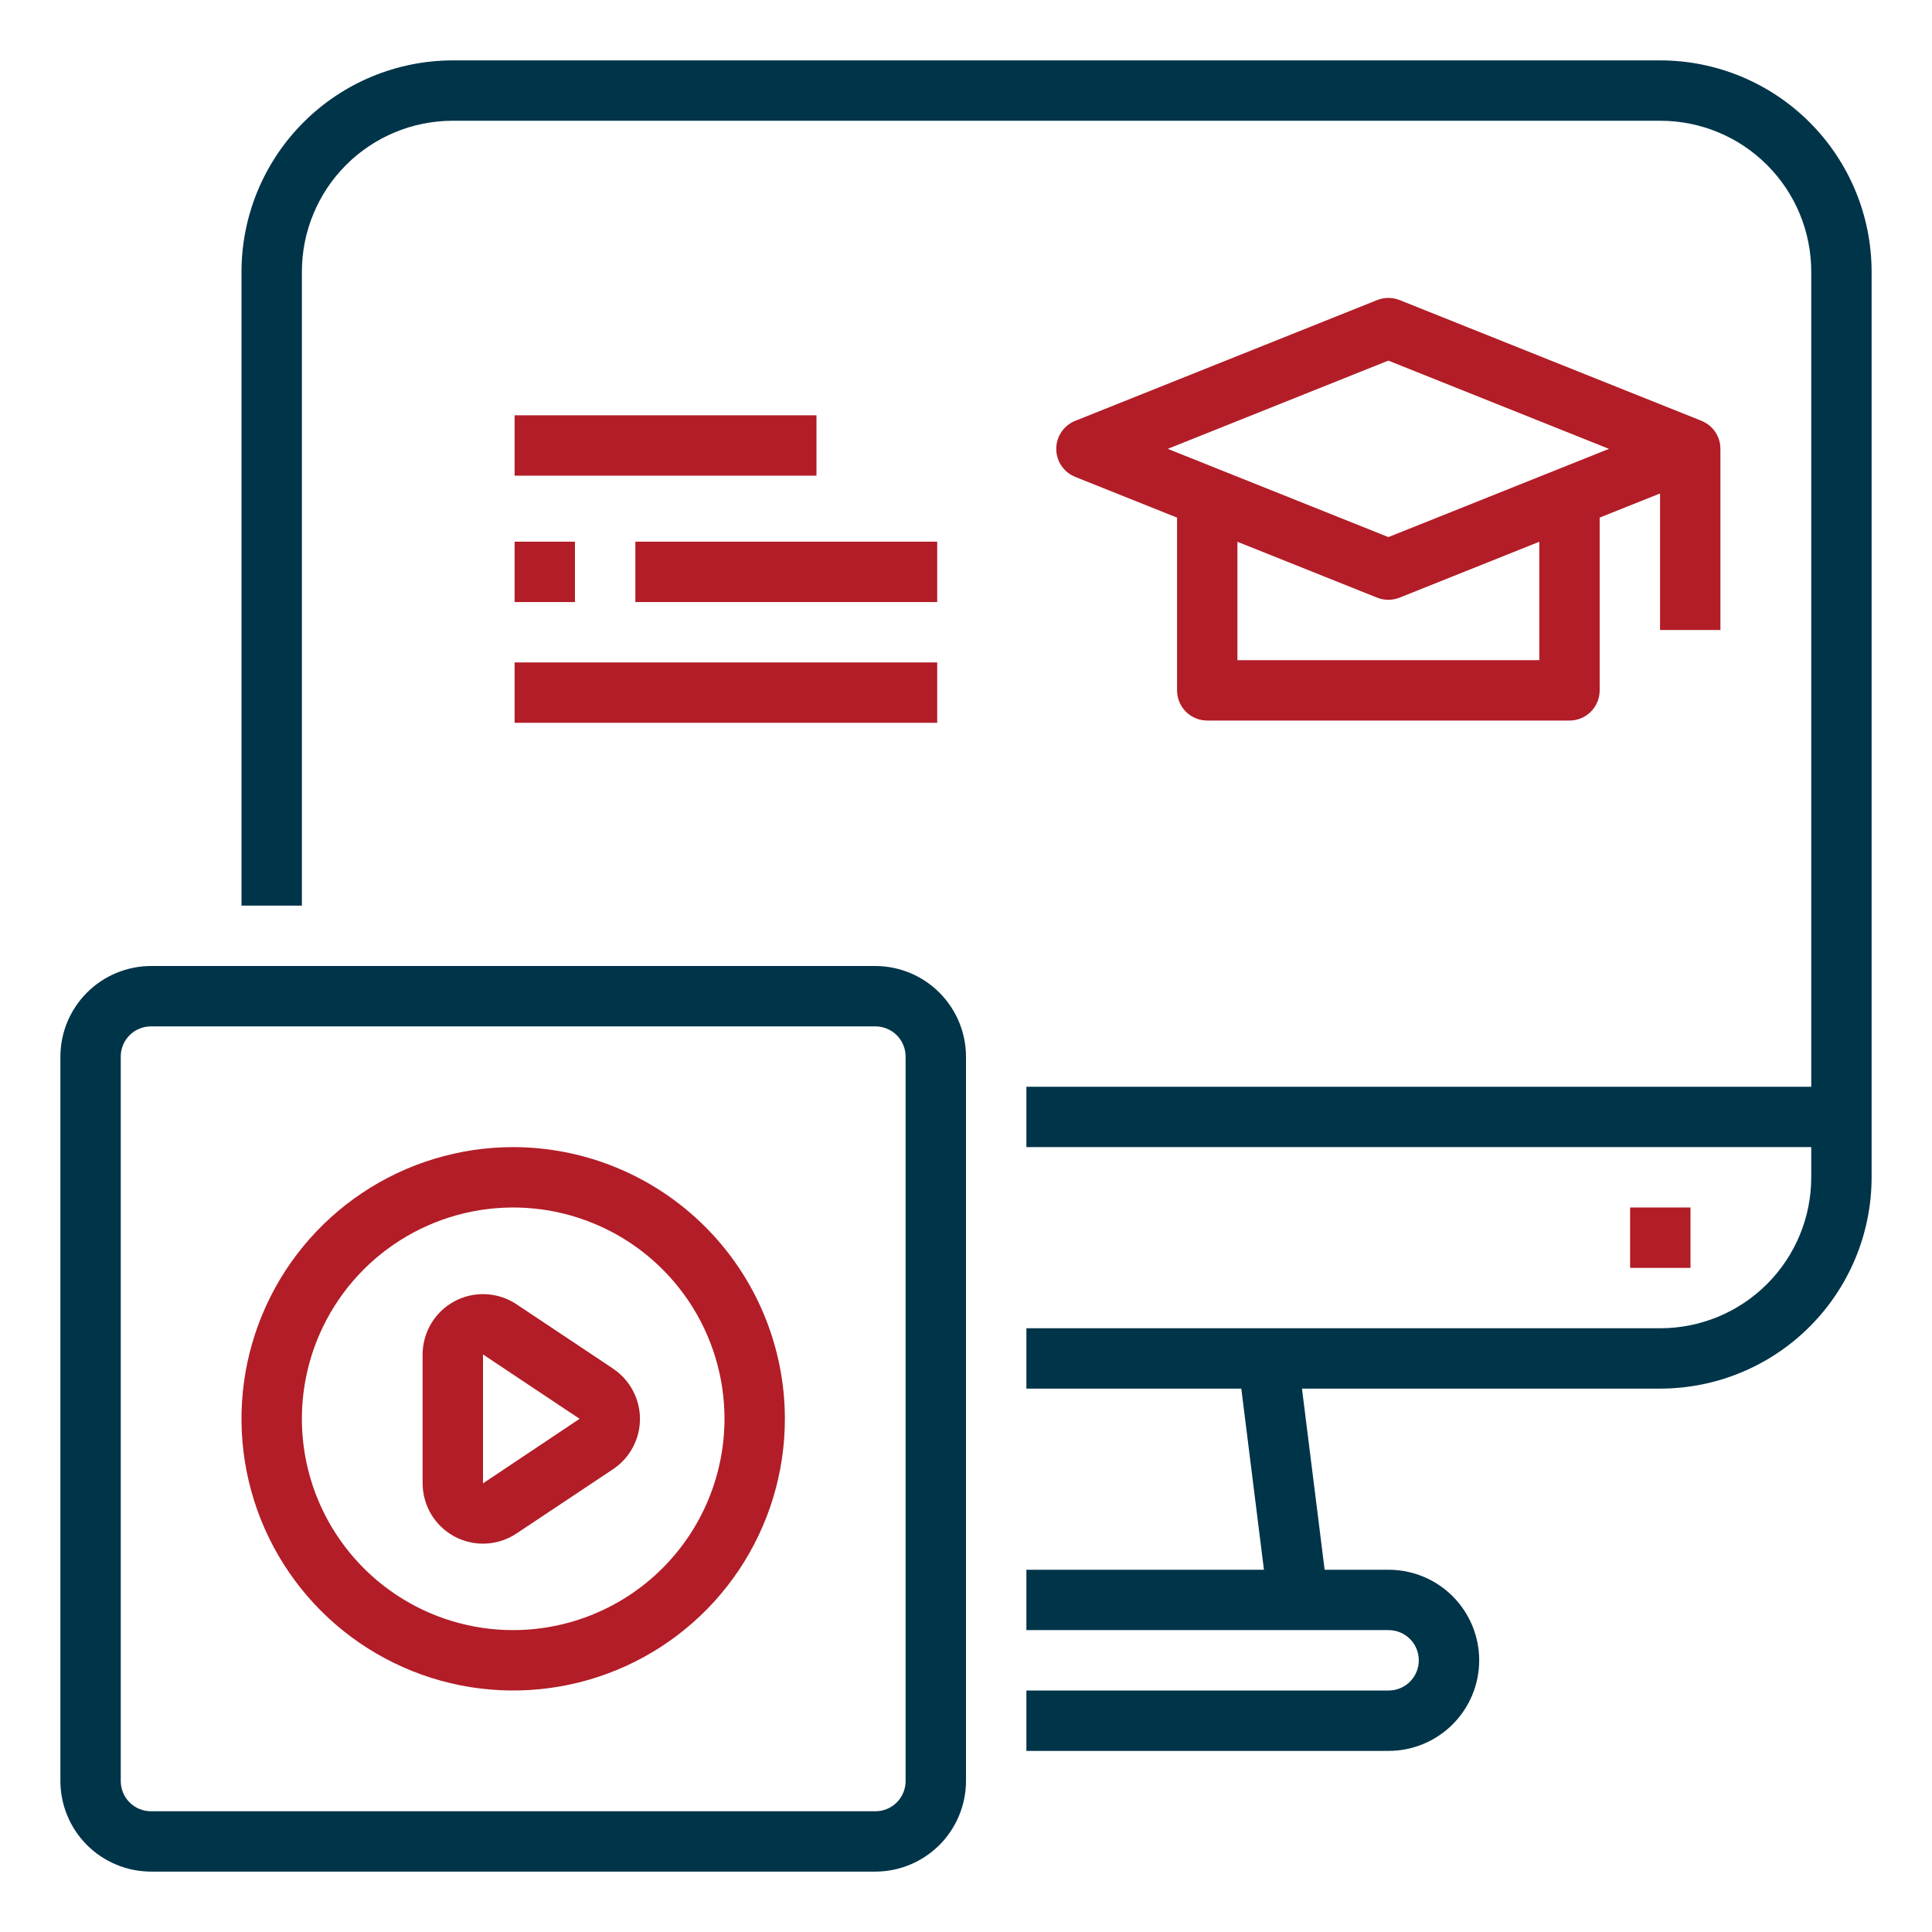
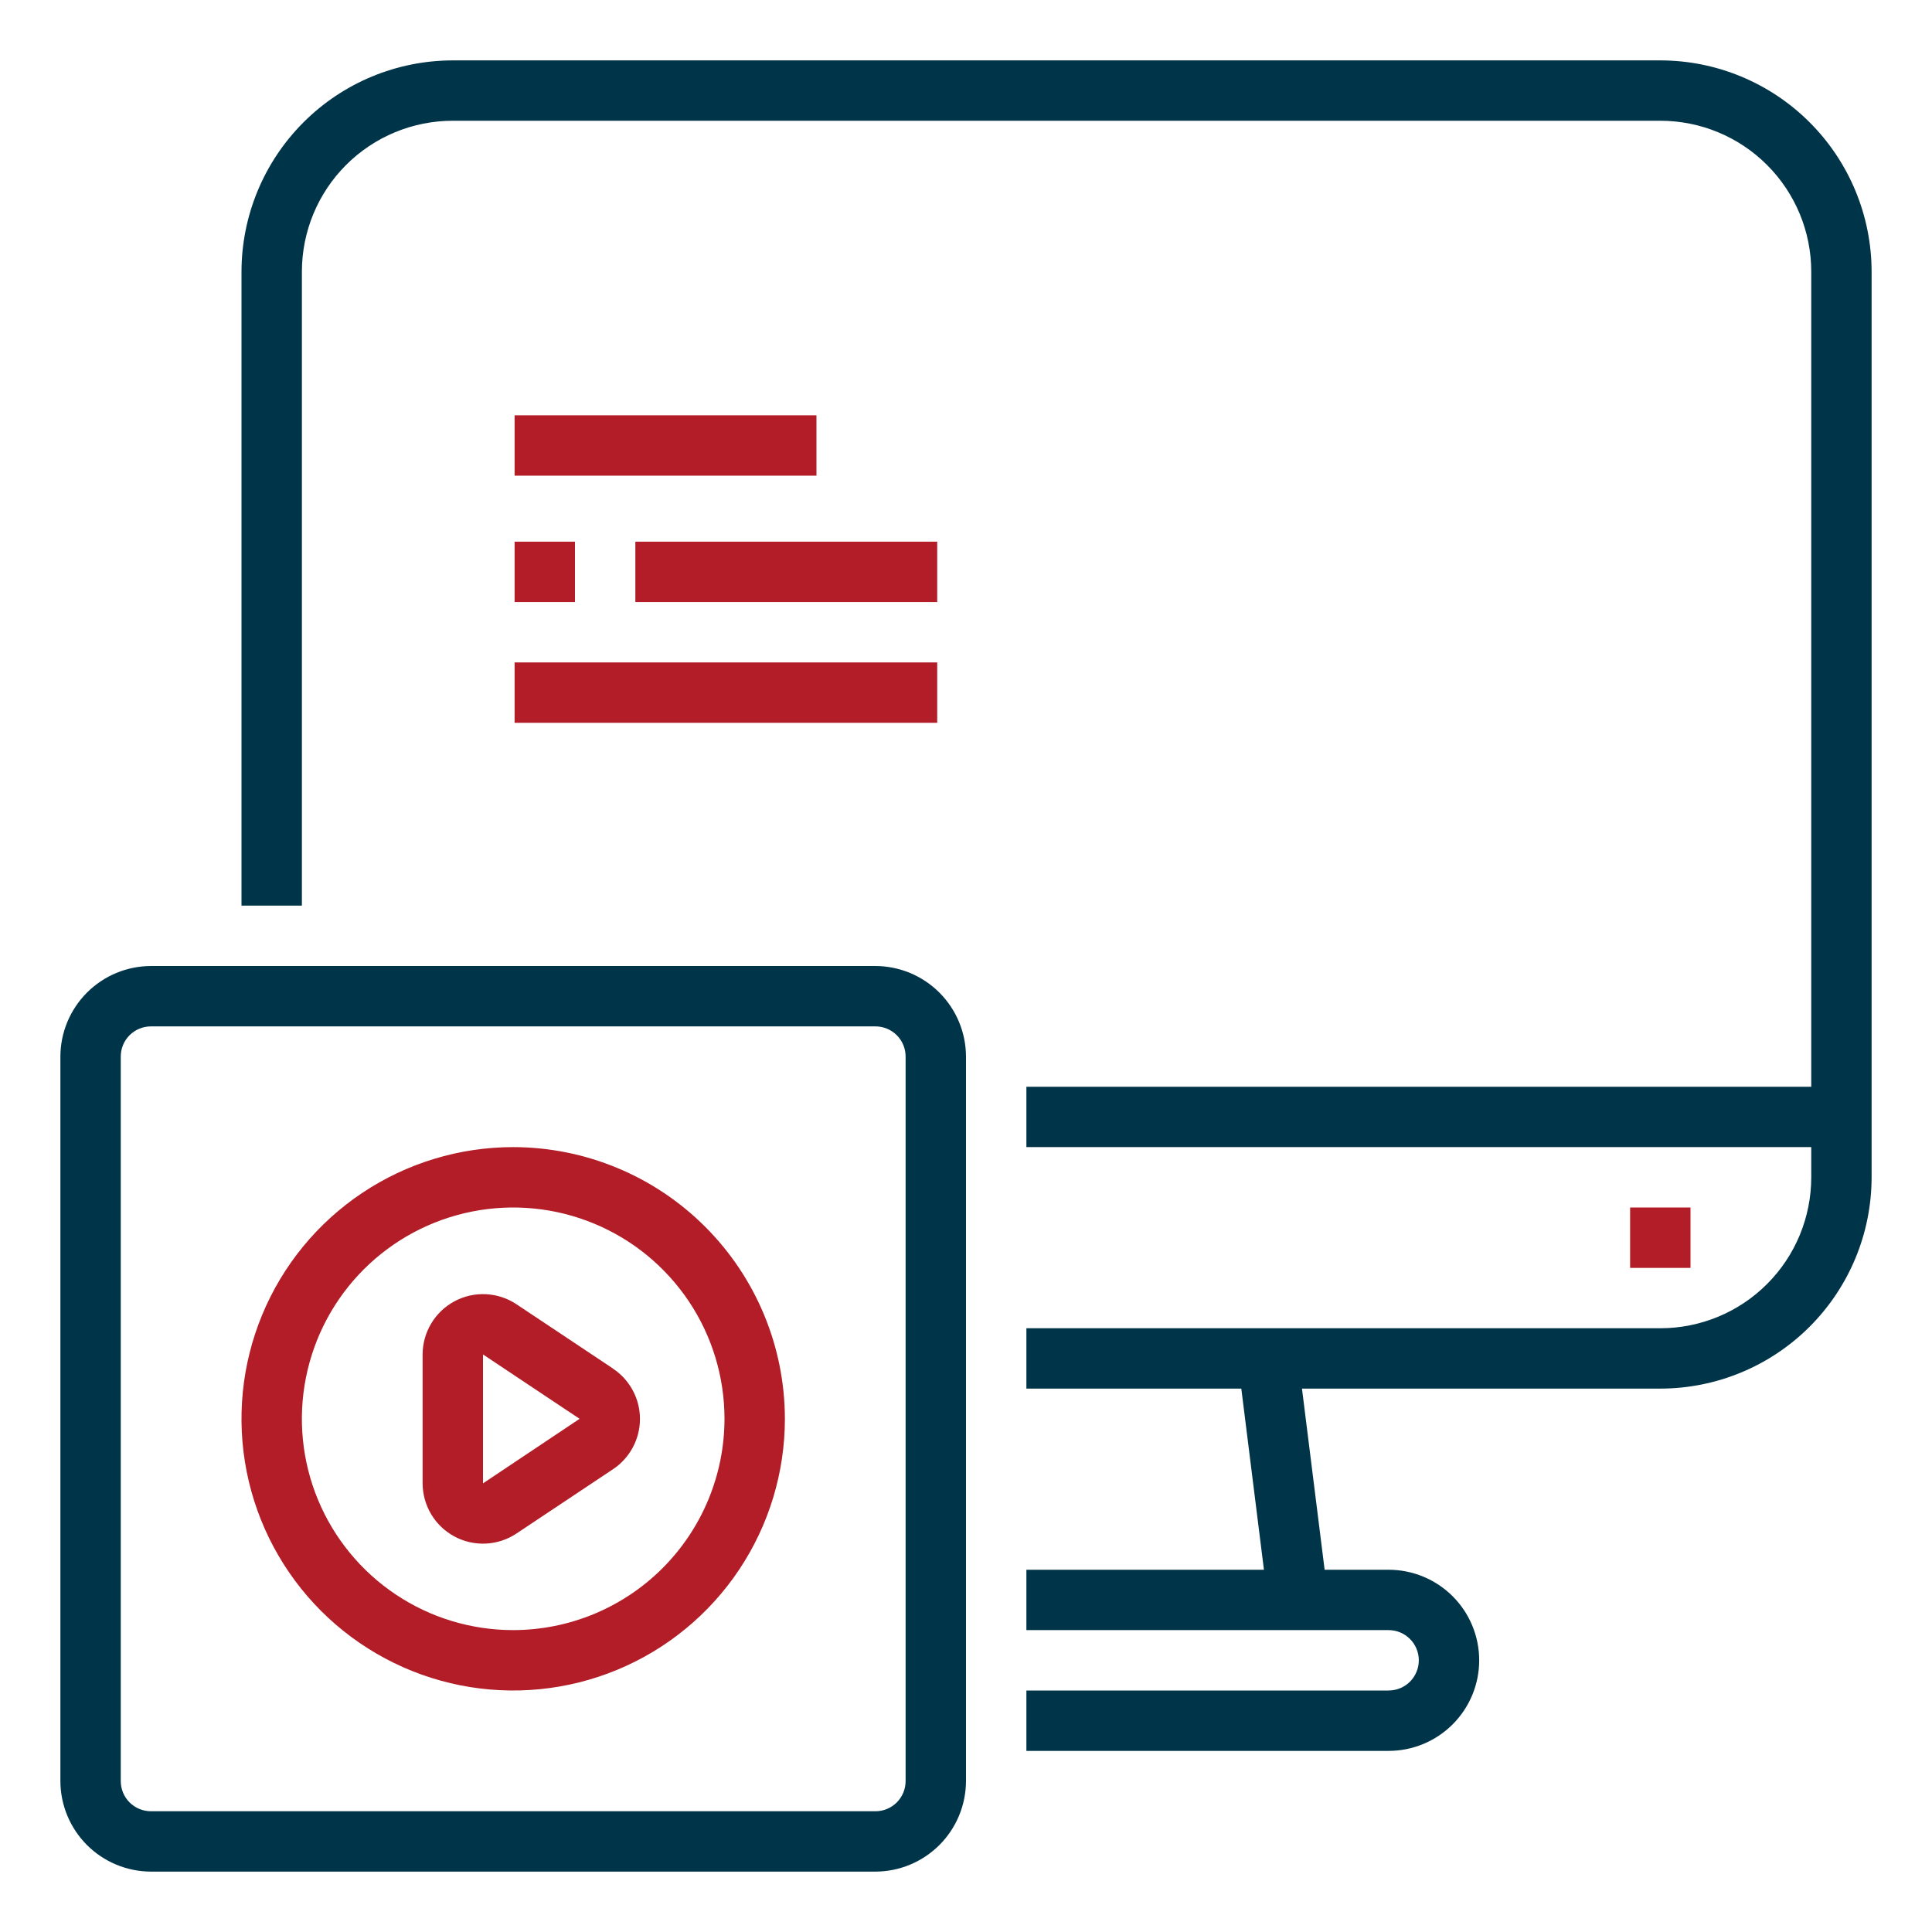
<svg xmlns="http://www.w3.org/2000/svg" width="70" height="70" viewBox="0 0 70 70" fill="none">
  <path d="M67.812 9.844V42.656C67.81 44.686 67.003 46.632 65.567 48.068C64.132 49.503 62.186 50.31 60.156 50.312H47.173L47.994 56.875H50.312C51.183 56.875 52.017 57.221 52.633 57.836C53.248 58.451 53.594 59.286 53.594 60.156C53.594 61.026 53.248 61.861 52.633 62.476C52.017 63.092 51.183 63.438 50.312 63.438H37.188V61.25H50.312C50.603 61.25 50.881 61.135 51.086 60.93C51.291 60.724 51.406 60.446 51.406 60.156C51.406 59.866 51.291 59.588 51.086 59.383C50.881 59.178 50.603 59.062 50.312 59.062H37.188V56.875H45.795L44.975 50.312H37.188V48.125H60.156C61.607 48.125 62.998 47.549 64.023 46.523C65.049 45.498 65.625 44.107 65.625 42.656V41.562H37.188V39.375H65.625V9.844C65.625 8.393 65.049 7.002 64.023 5.977C62.998 4.951 61.607 4.375 60.156 4.375H16.406C14.956 4.375 13.565 4.951 12.539 5.977C11.514 7.002 10.938 8.393 10.938 9.844V32.812H8.75V9.844C8.752 7.814 9.56 5.868 10.995 4.433C12.43 2.997 14.376 2.19 16.406 2.188H60.156C62.186 2.19 64.132 2.997 65.567 4.433C67.003 5.868 67.81 7.814 67.812 9.844Z" fill="#003449" />
  <path d="M59.062 43.75H61.25V45.938H59.062V43.75Z" fill="#B21D27" />
  <path d="M31.719 35H5.469C4.599 35.003 3.766 35.349 3.151 35.964C2.537 36.579 2.19 37.412 2.188 38.281V64.531C2.19 65.401 2.537 66.234 3.151 66.849C3.766 67.463 4.599 67.81 5.469 67.812H31.719C32.588 67.81 33.421 67.463 34.036 66.849C34.651 66.234 34.997 65.401 35 64.531V38.281C34.997 37.412 34.651 36.579 34.036 35.964C33.421 35.349 32.588 35.003 31.719 35ZM32.812 64.531C32.812 64.821 32.697 65.1 32.492 65.305C32.287 65.51 32.009 65.625 31.719 65.625H5.469C5.179 65.625 4.9 65.51 4.695 65.305C4.49 65.1 4.375 64.821 4.375 64.531V38.281C4.375 37.991 4.49 37.713 4.695 37.508C4.9 37.303 5.179 37.188 5.469 37.188H31.719C32.009 37.188 32.287 37.303 32.492 37.508C32.697 37.713 32.812 37.991 32.812 38.281V64.531Z" fill="#003449" />
  <path d="M22.211 49.586L18.711 47.254C18.381 47.035 17.999 46.91 17.604 46.891C17.209 46.872 16.816 46.961 16.467 47.148C16.119 47.335 15.827 47.612 15.624 47.952C15.42 48.291 15.313 48.679 15.312 49.074V53.738C15.312 54.134 15.419 54.523 15.622 54.864C15.825 55.204 16.117 55.482 16.466 55.67C16.815 55.857 17.209 55.946 17.604 55.927C18 55.908 18.383 55.782 18.713 55.562L22.213 53.231C22.513 53.031 22.758 52.76 22.928 52.443C23.098 52.125 23.187 51.771 23.187 51.411C23.187 51.05 23.098 50.696 22.928 50.379C22.758 50.061 22.513 49.79 22.213 49.591L22.211 49.586ZM17.5 53.745V49.074L21 51.406L17.5 53.745Z" fill="#B21D27" />
  <path d="M18.594 41.562C16.647 41.562 14.744 42.14 13.125 43.221C11.506 44.303 10.244 45.84 9.499 47.639C8.754 49.438 8.559 51.417 8.939 53.327C9.319 55.236 10.257 56.99 11.633 58.367C13.01 59.743 14.764 60.681 16.673 61.061C18.583 61.441 20.562 61.246 22.361 60.501C24.16 59.756 25.697 58.494 26.779 56.875C27.86 55.256 28.438 53.353 28.438 51.406C28.435 48.796 27.397 46.294 25.551 44.449C23.706 42.603 21.204 41.565 18.594 41.562ZM18.594 59.062C17.079 59.062 15.599 58.614 14.34 57.772C13.081 56.931 12.1 55.735 11.52 54.336C10.941 52.937 10.789 51.398 11.085 49.913C11.38 48.427 12.109 47.063 13.18 45.992C14.251 44.922 15.615 44.193 17.1 43.897C18.585 43.602 20.125 43.753 21.524 44.333C22.923 44.912 24.118 45.894 24.96 47.153C25.801 48.412 26.25 49.892 26.25 51.406C26.248 53.436 25.44 55.382 24.005 56.818C22.57 58.253 20.624 59.06 18.594 59.062Z" fill="#B21D27" />
-   <path d="M60.147 17.879V22.826H62.334V16.263C62.334 16.045 62.269 15.831 62.147 15.65C62.024 15.469 61.85 15.329 61.647 15.247L50.71 10.872C50.449 10.768 50.157 10.768 49.896 10.872L38.959 15.247C38.755 15.328 38.581 15.468 38.458 15.65C38.335 15.831 38.27 16.044 38.27 16.263C38.27 16.482 38.335 16.696 38.458 16.877C38.581 17.058 38.755 17.198 38.959 17.279L42.647 18.754V25.013C42.647 25.303 42.762 25.582 42.967 25.787C43.172 25.992 43.45 26.107 43.74 26.107H56.865C57.156 26.107 57.434 25.992 57.639 25.787C57.844 25.582 57.959 25.303 57.959 25.013V18.754L60.147 17.879ZM50.303 13.066L58.296 16.263L50.303 19.46L42.31 16.263L50.303 13.066ZM55.772 23.92H44.834V19.629L49.896 21.654C50.157 21.758 50.448 21.758 50.71 21.654L55.772 19.629V23.92Z" fill="#B21D27" />
  <path d="M18.645 19.626H20.832V21.814H18.645V19.626Z" fill="#B21D27" />
  <path d="M23.02 19.626H33.957V21.814H23.02V19.626Z" fill="#B21D27" />
  <path d="M18.645 15.047H29.582V17.234H18.645V15.047Z" fill="#B21D27" />
  <path d="M18.645 24.001H33.957V26.189H18.645V24.001Z" fill="#B21D27" />
</svg>